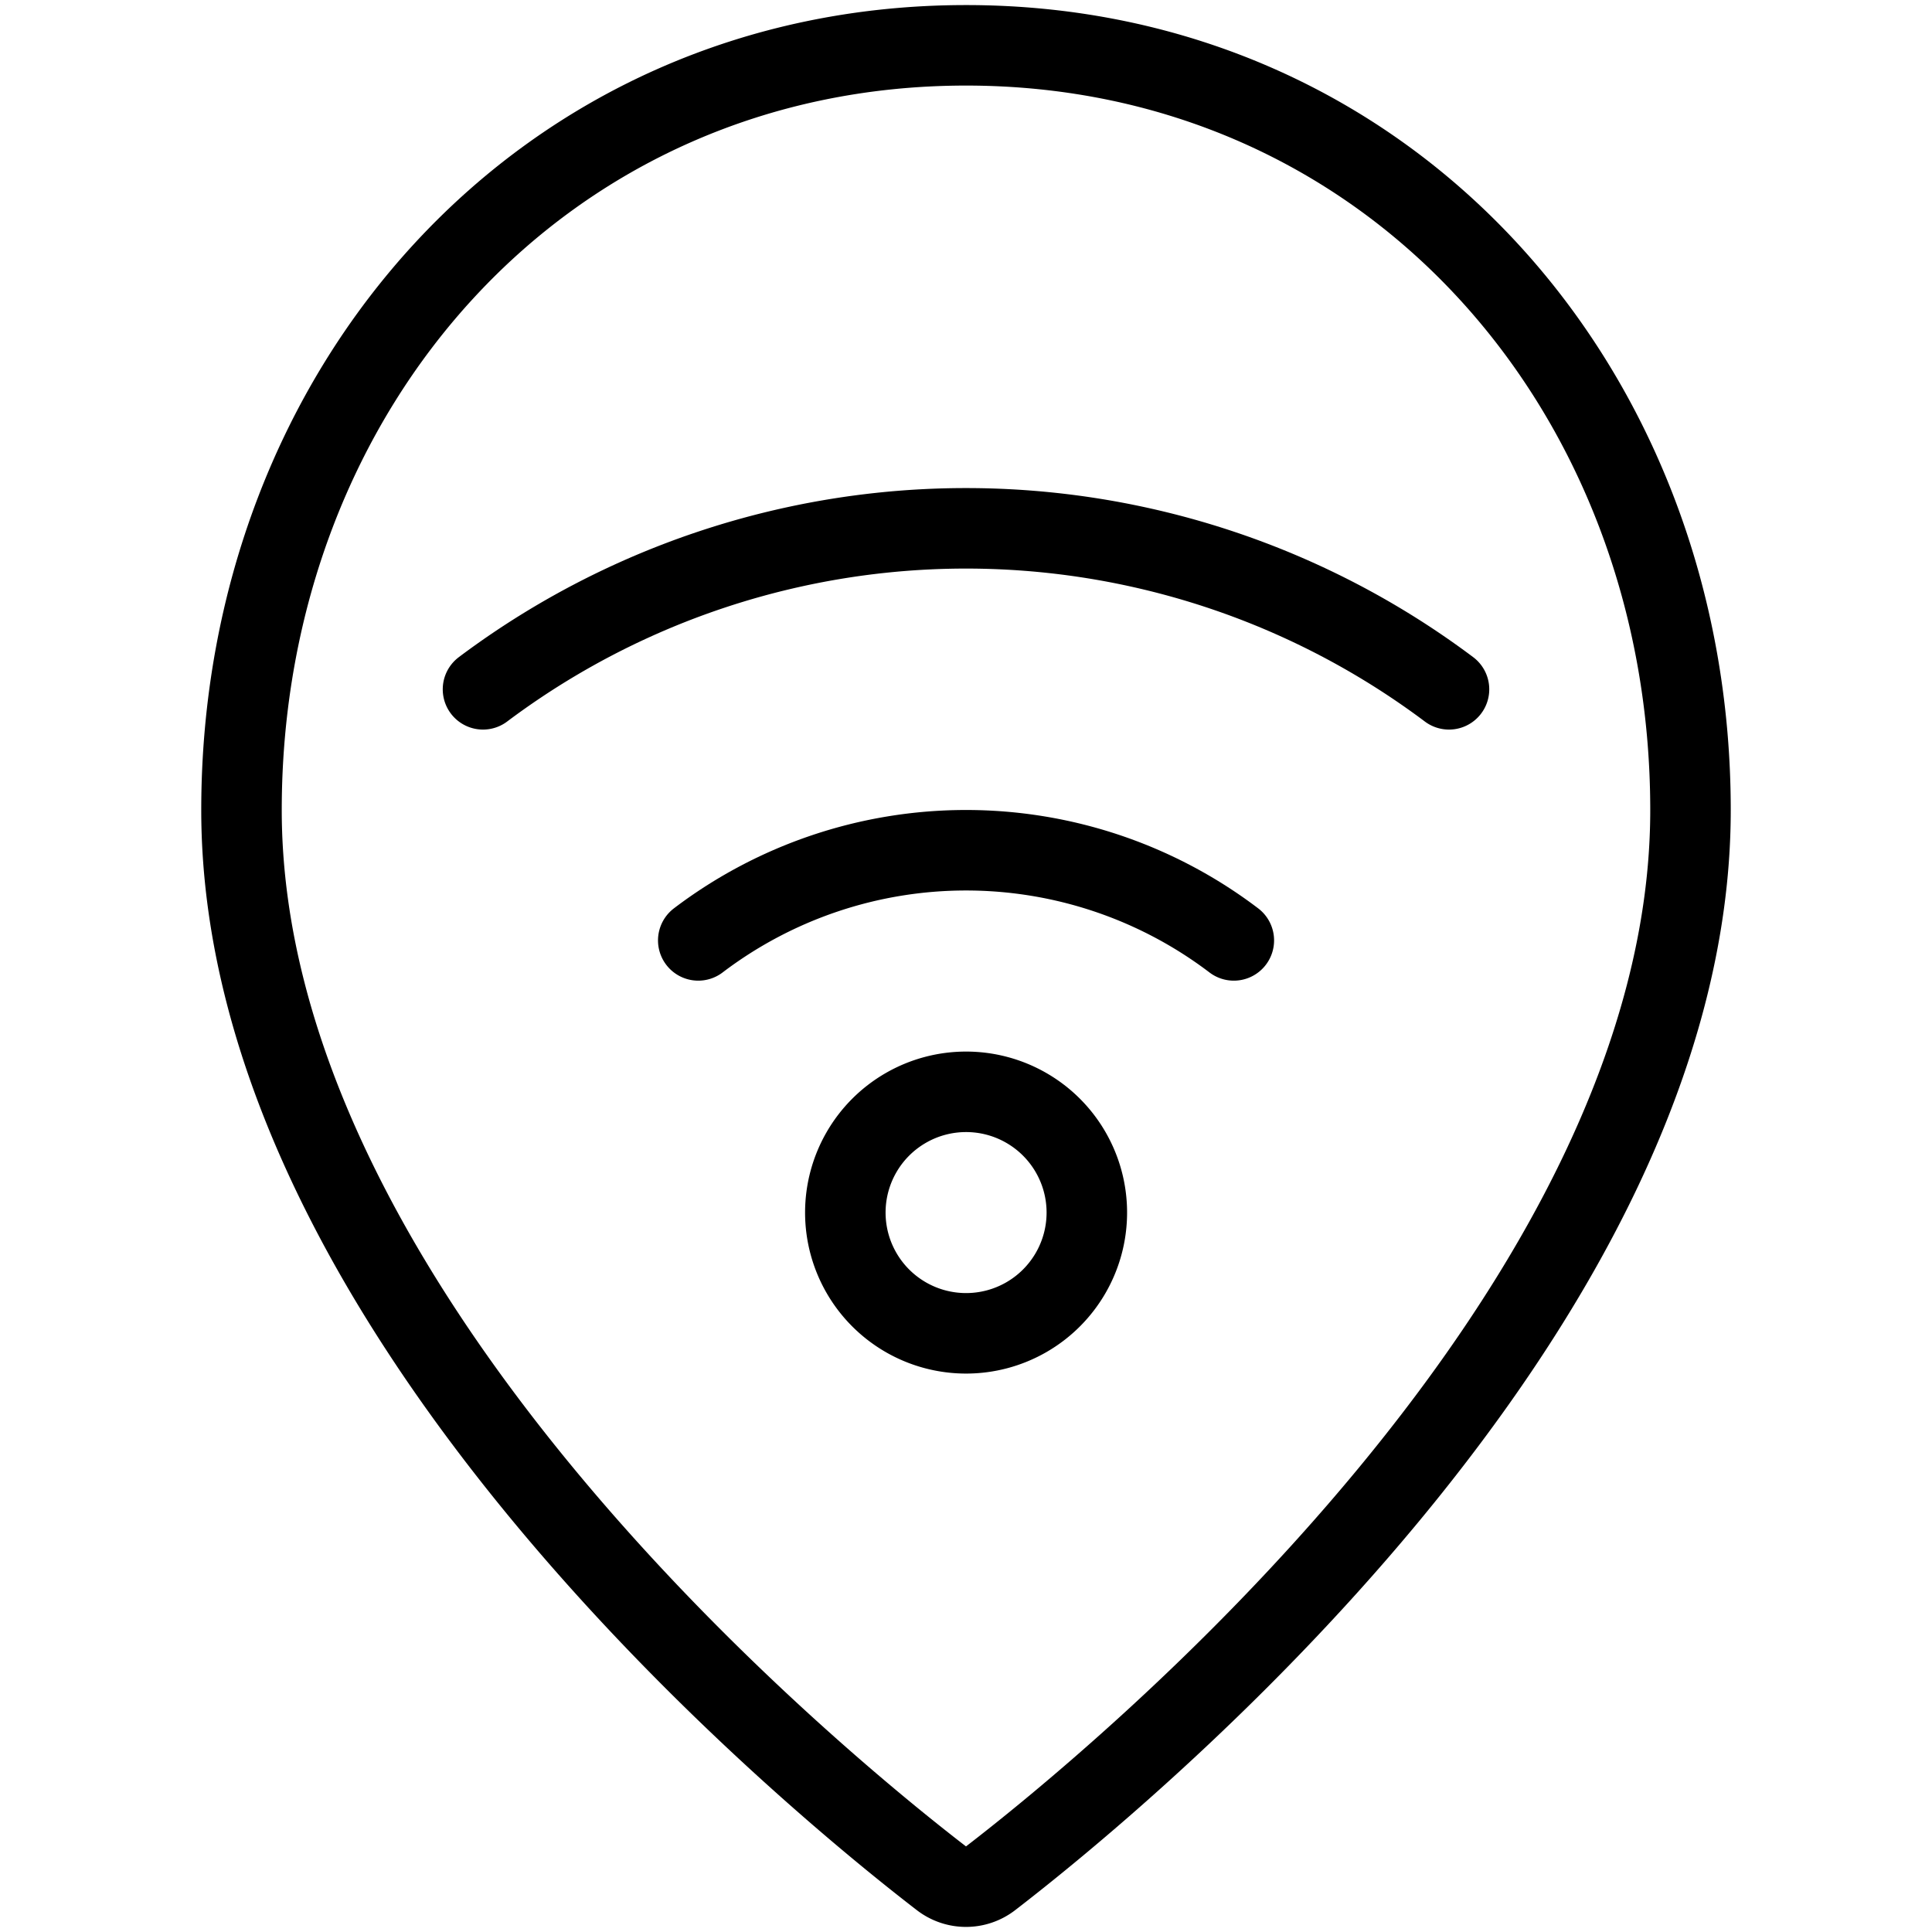
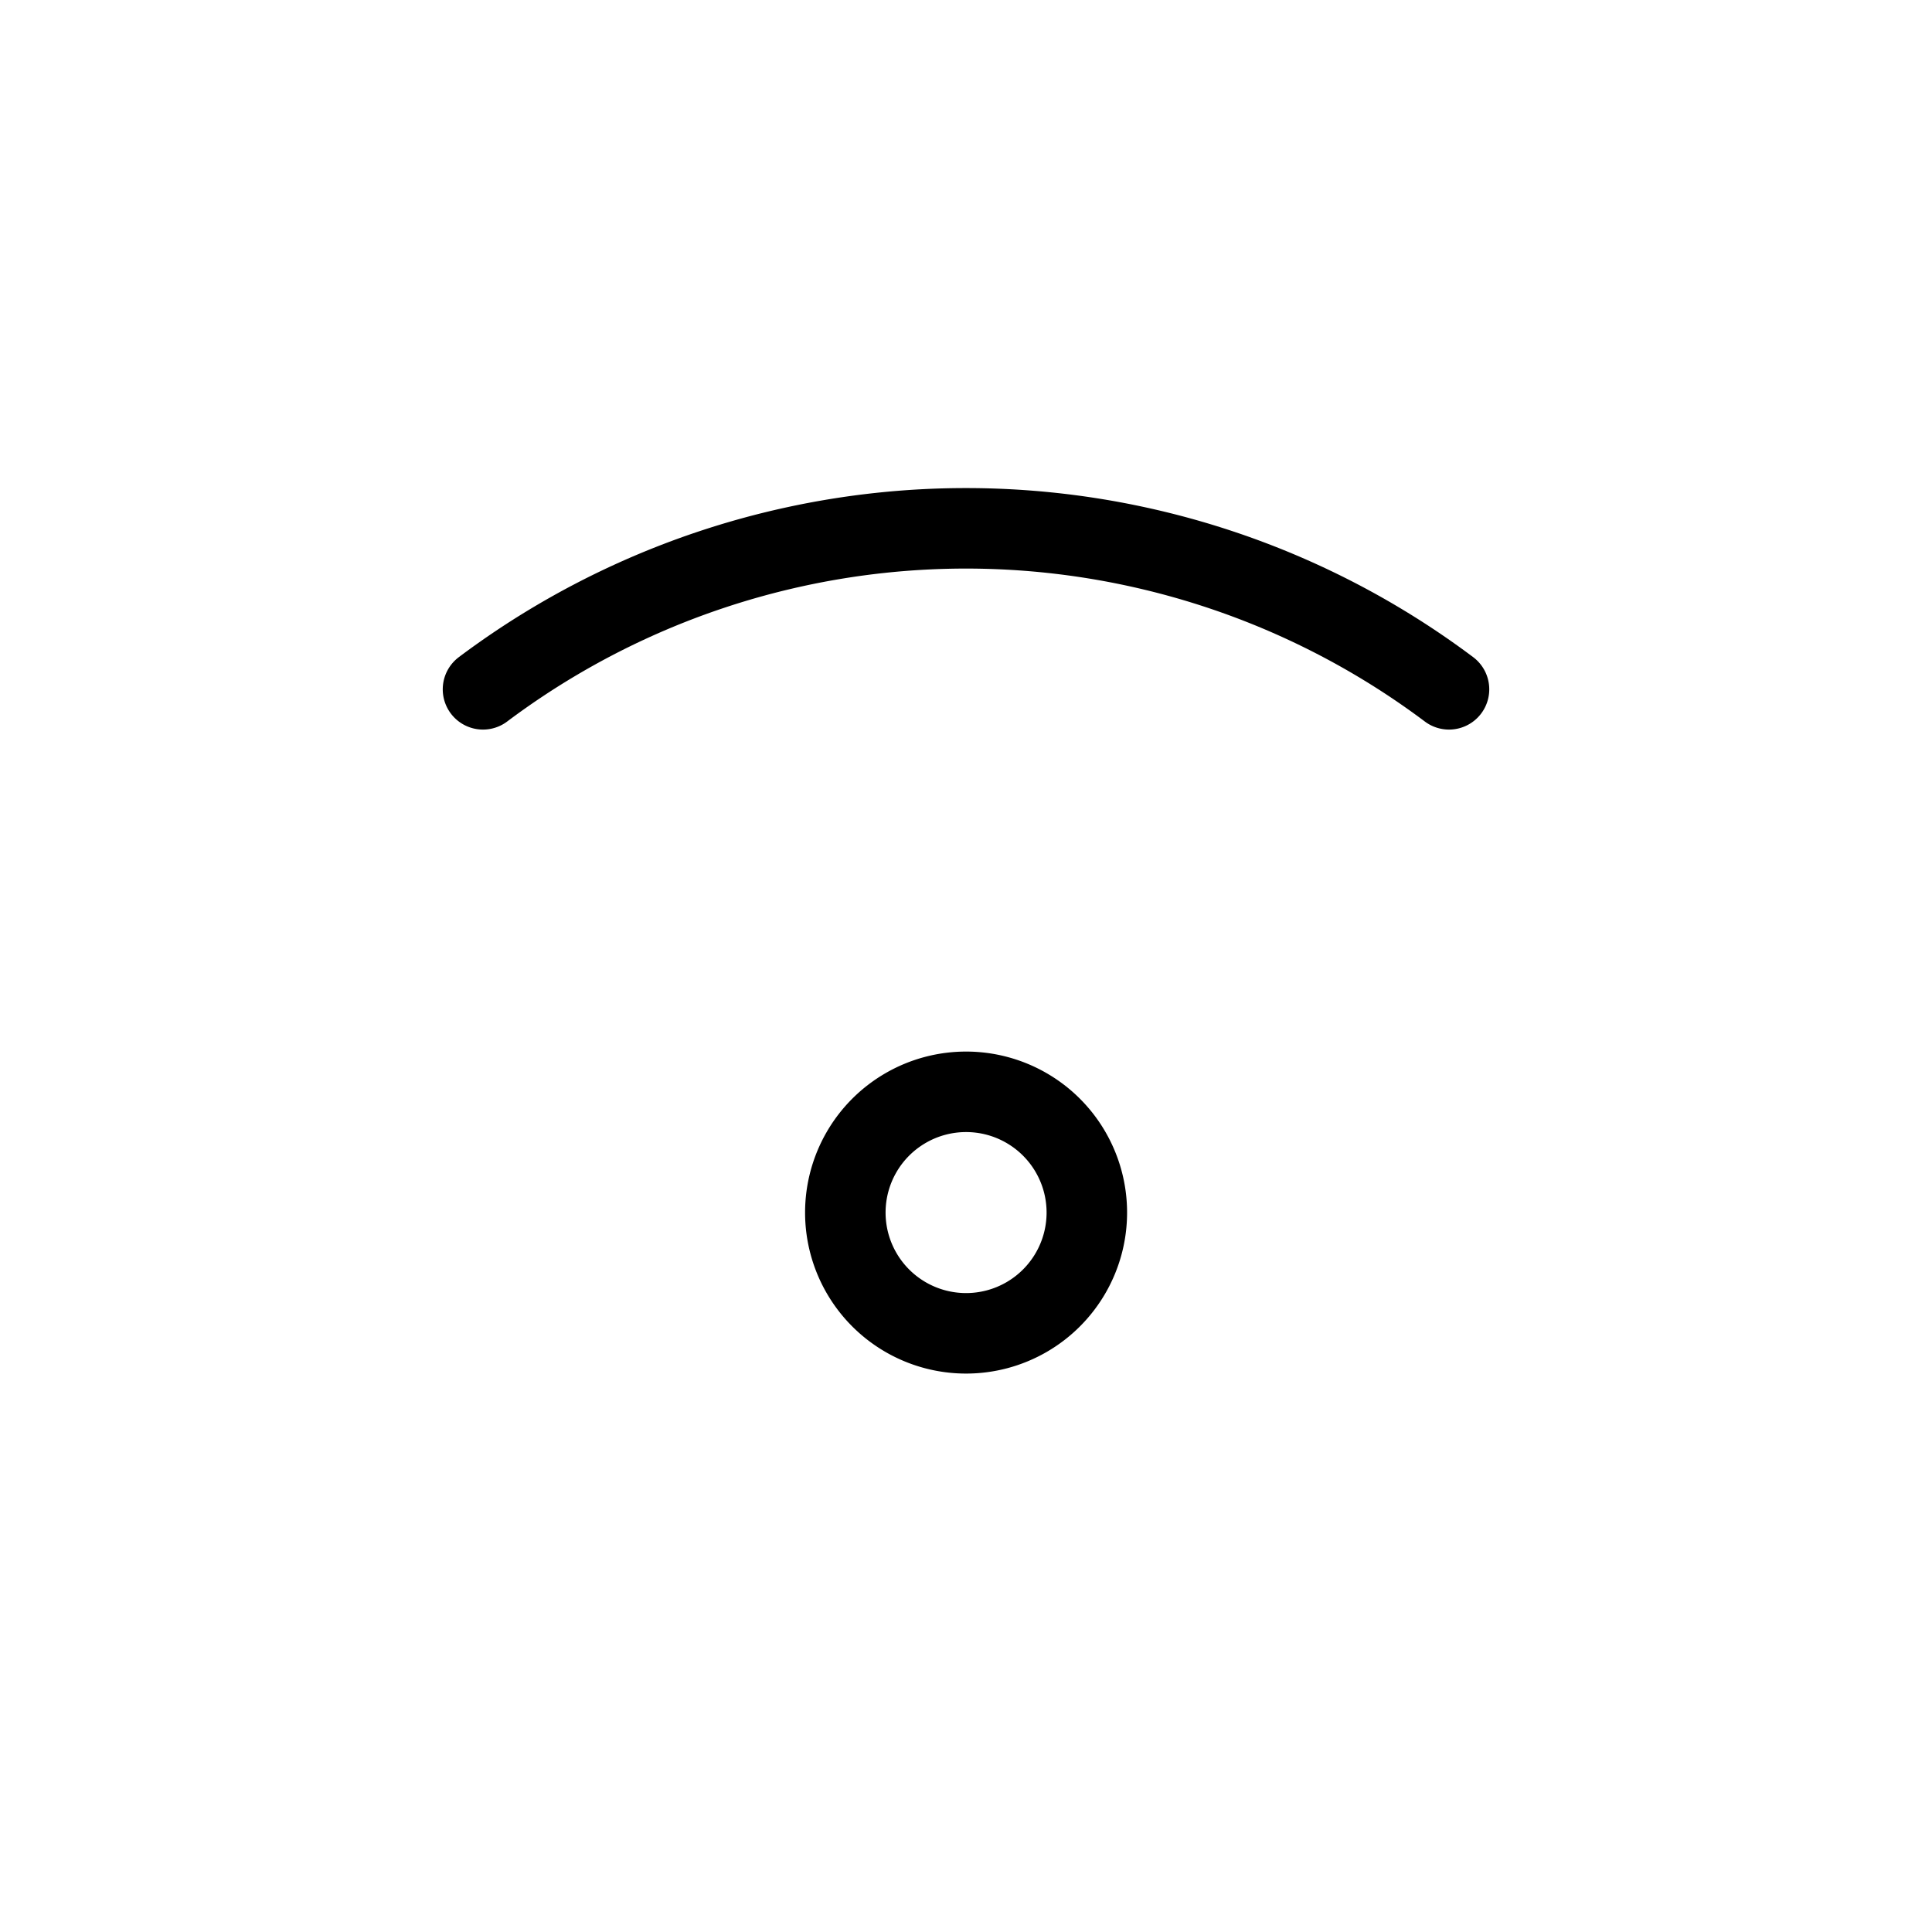
<svg xmlns="http://www.w3.org/2000/svg" viewBox="0 0 24 24">
  <g transform="matrix(1,0,0,1,0,0)">
-     <path d="M21,10.063c0,6.227-7.121,12.058-8.695,13.27a.5.5,0,0,1-.61,0C10.122,22.122,3,16.29,3,10.063c0-5.246,3.753-9.5,9-9.5S21,4.817,21,10.063Z" fill="none" stroke="#000000" stroke-linecap="round" stroke-linejoin="round" />
    <path d="M10.501 15.063 A1.500 1.500 0 1 0 13.501 15.063 A1.500 1.500 0 1 0 10.501 15.063 Z" fill="none" stroke="#000000" stroke-linecap="round" stroke-linejoin="round" />
-     <path d="M15.327,11.682a5.5,5.5,0,0,0-6.653,0" fill="none" stroke="#000000" stroke-linecap="round" stroke-linejoin="round" />
    <path d="M18,8.563h0a10,10,0,0,0-12,0H6" fill="none" stroke="#000000" stroke-linecap="round" stroke-linejoin="round" />
  </g>
</svg>